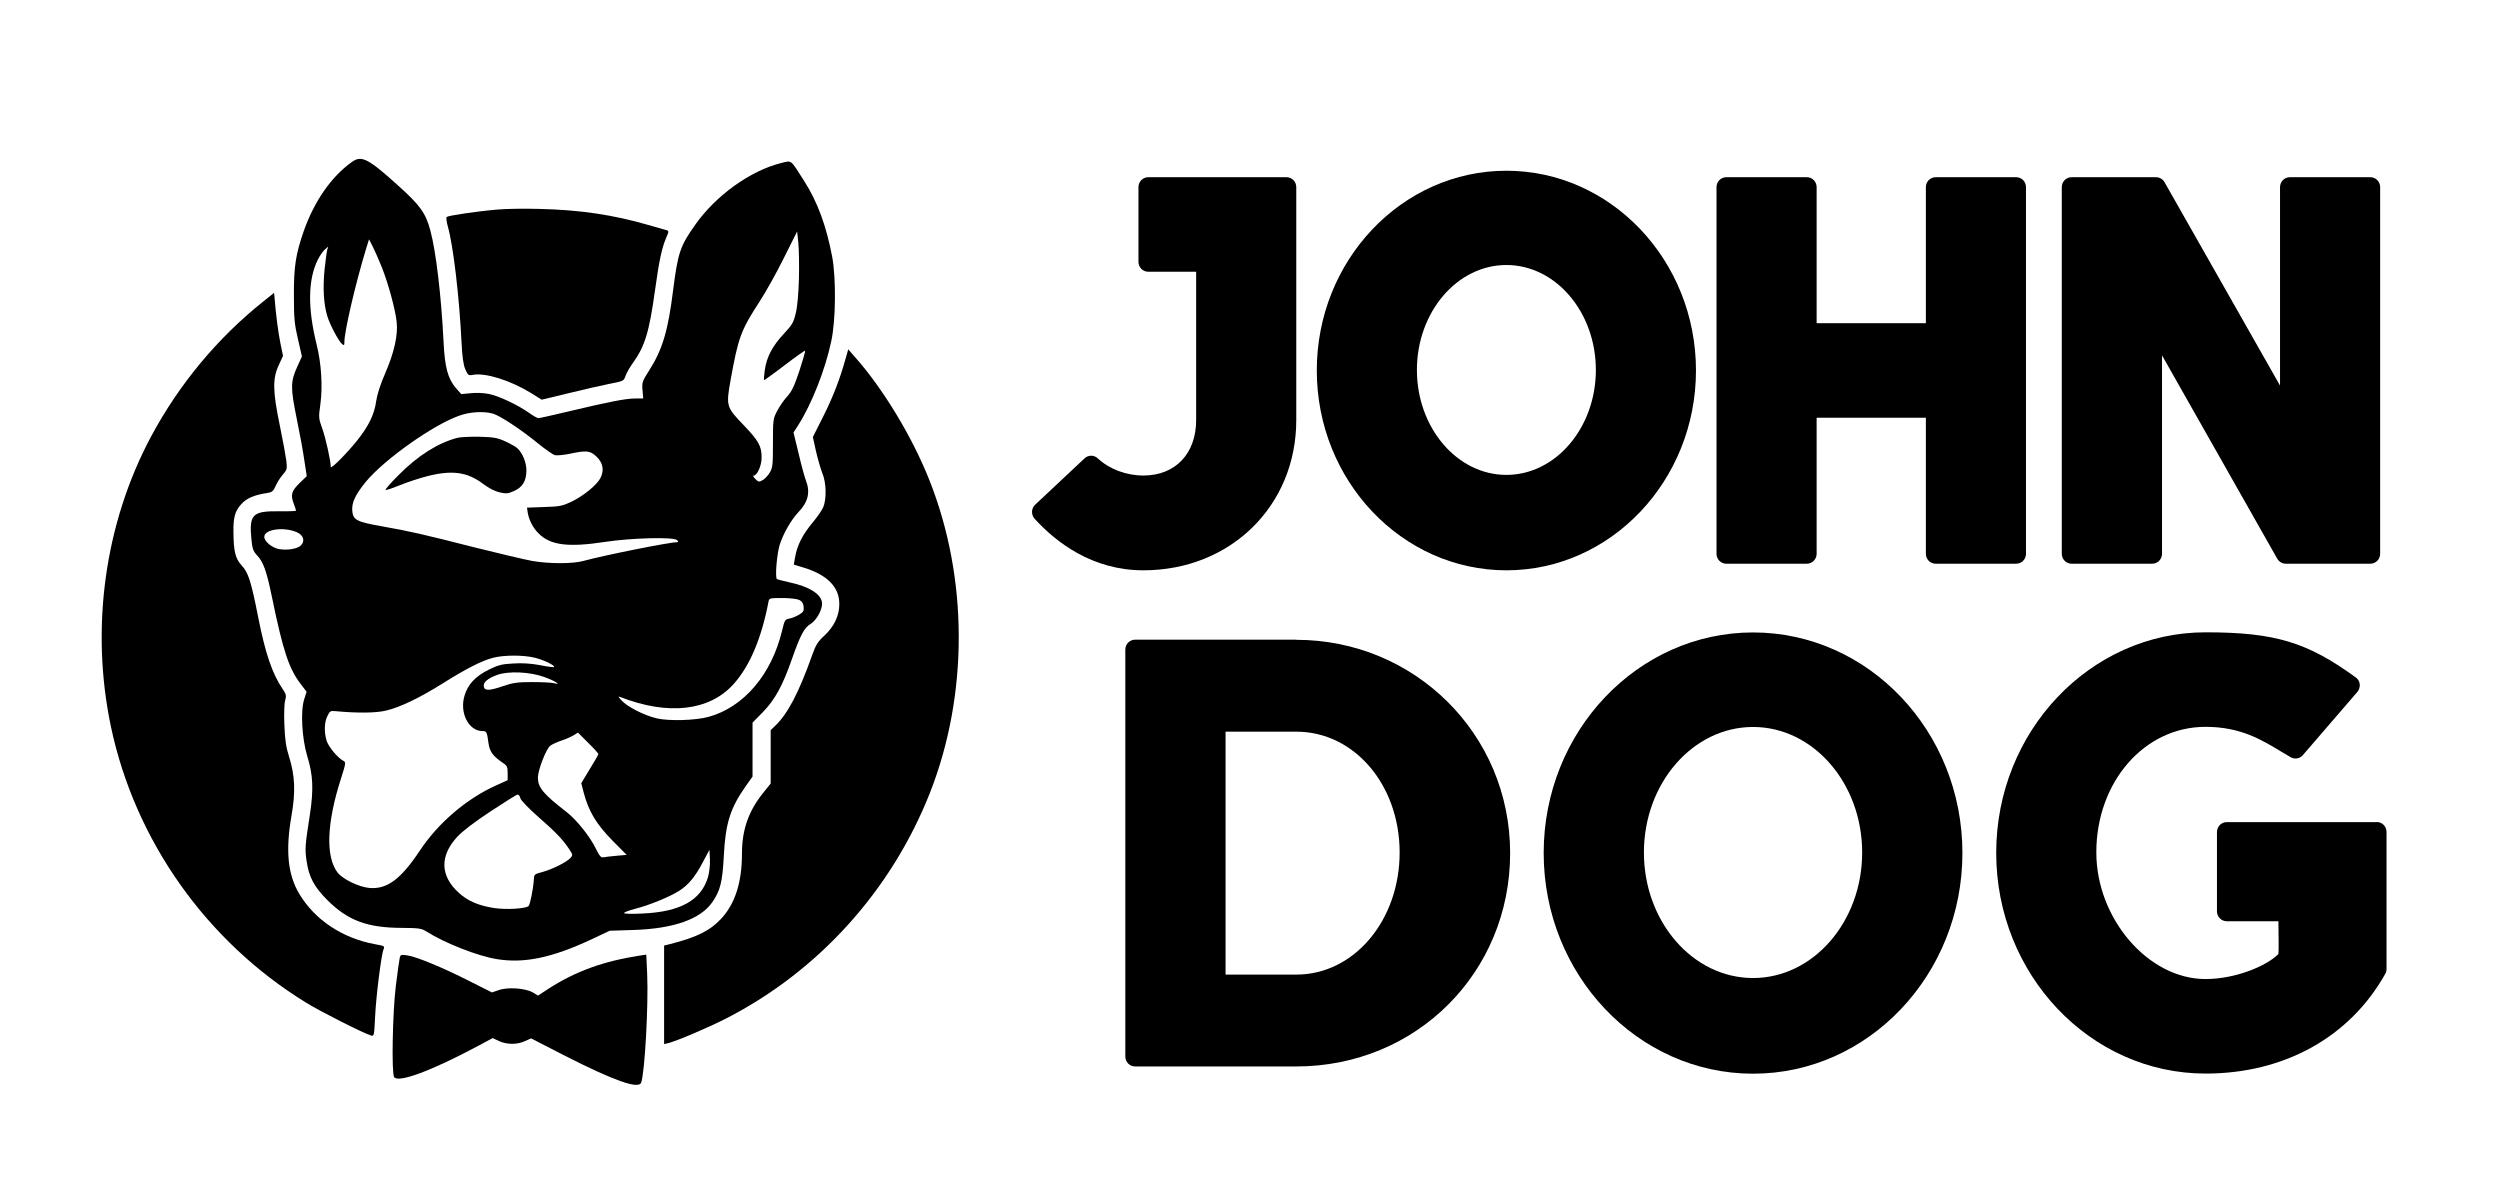
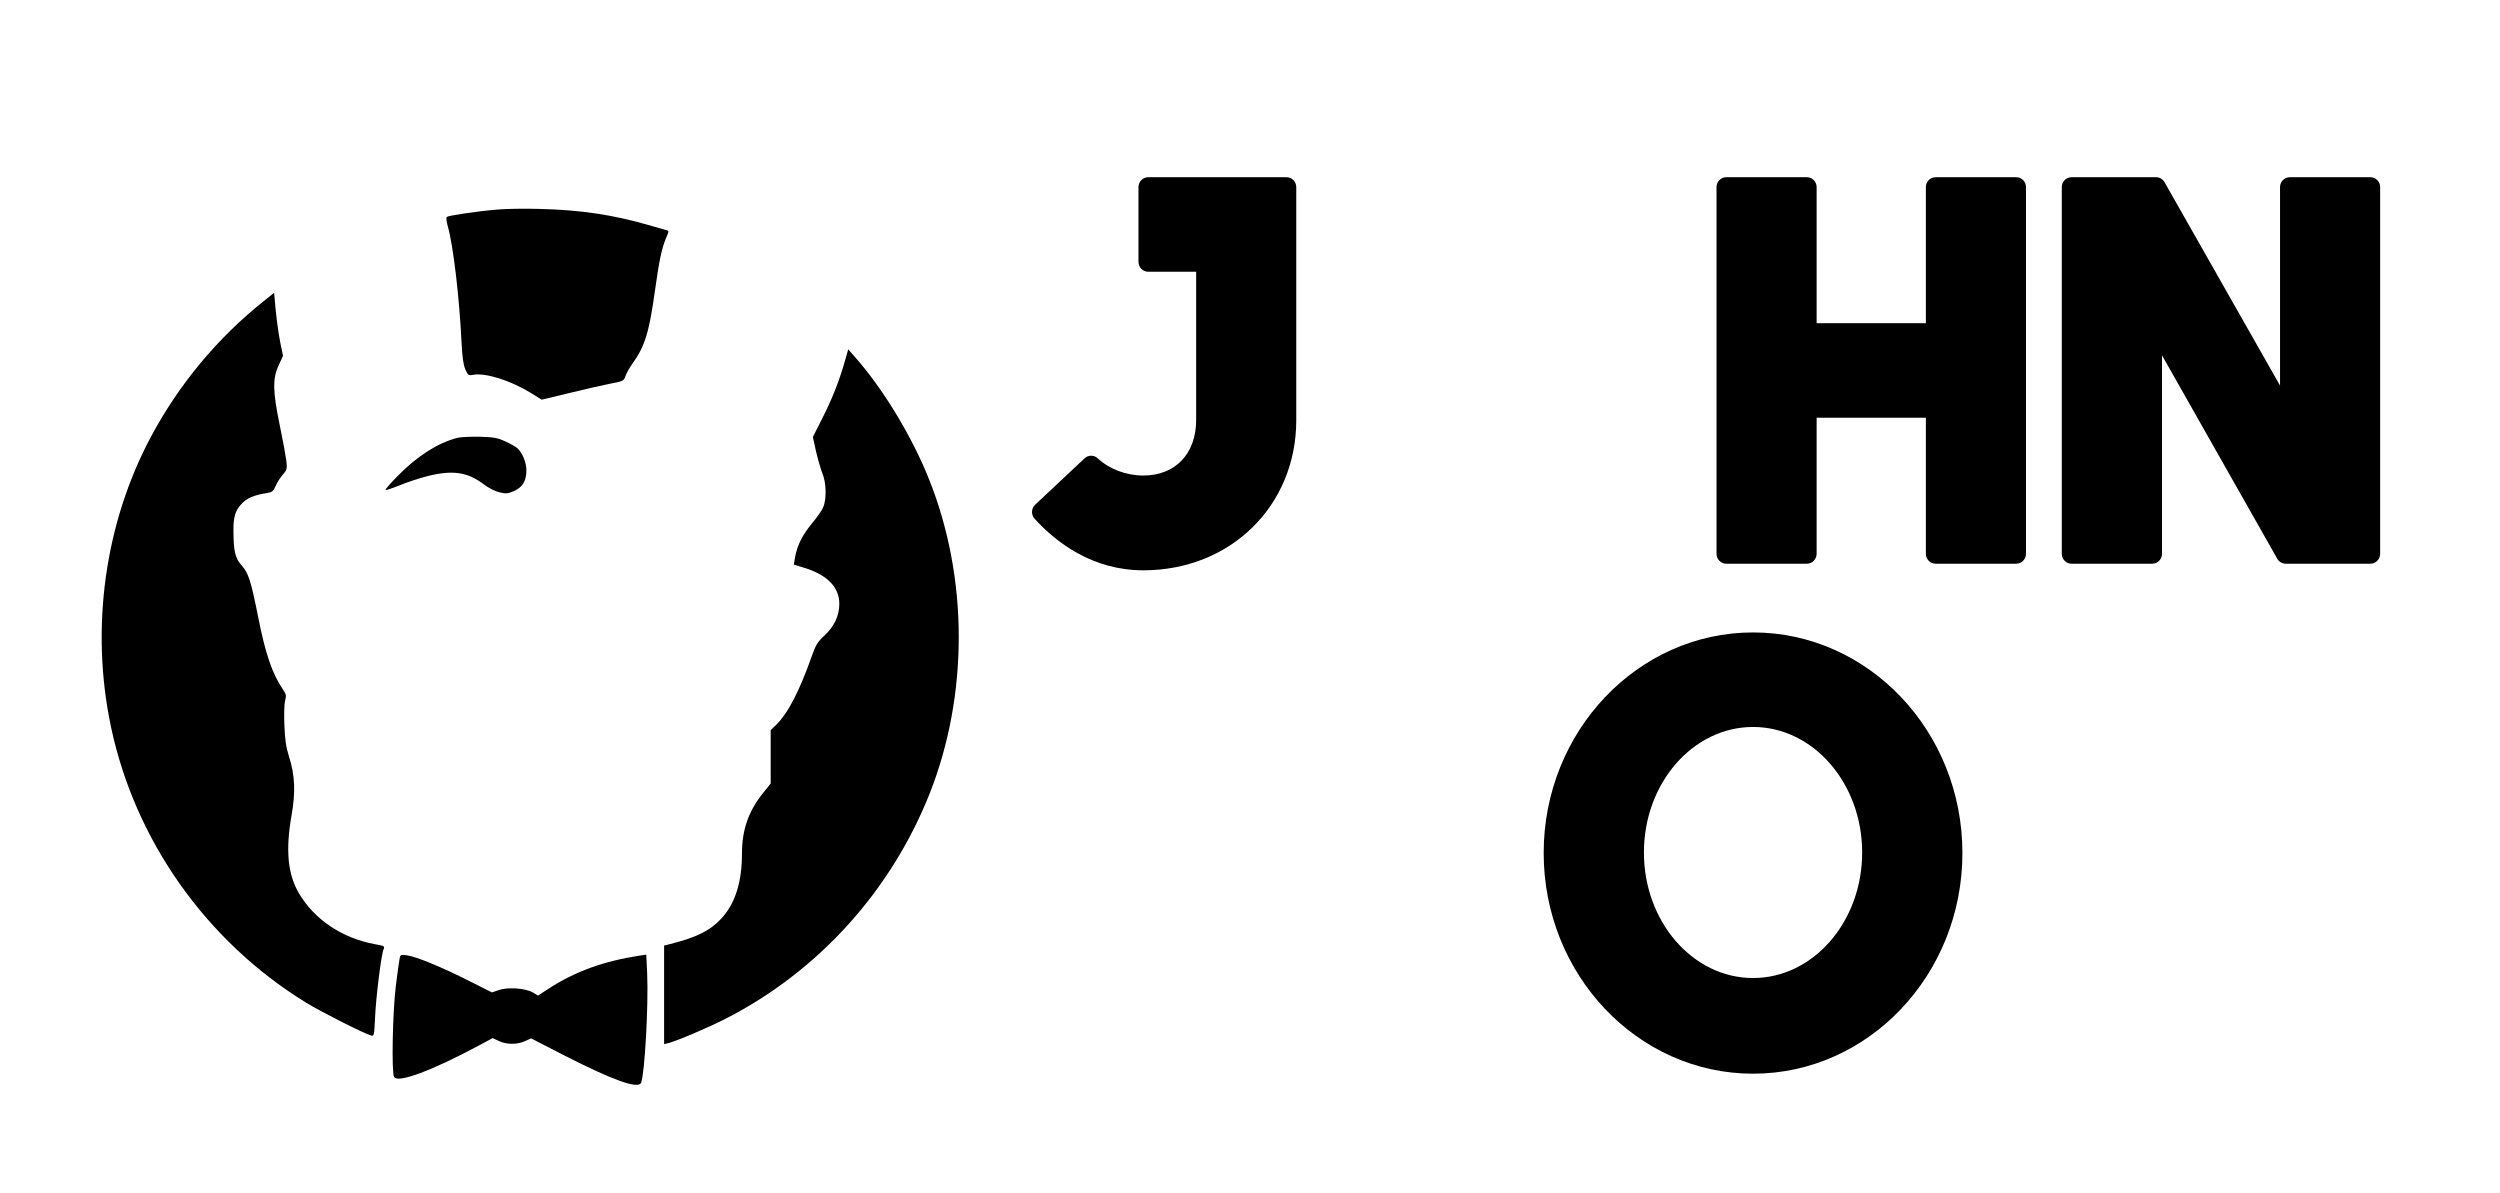
<svg xmlns="http://www.w3.org/2000/svg" width="1496" height="714" viewBox="0 0 1496 714" fill="none">
  <g clip-path="url(#clip0_6_342)">
-     <path d="M901.421 341.276C963.952 341.276 1014.87 287.6 1014.87 221.684C1014.87 155.767 963.952 102.167 901.421 102.167C838.891 102.167 787.968 155.767 787.968 221.684C787.968 287.6 838.891 341.276 901.421 341.276ZM901.421 158.58C930.927 158.58 954.965 186.787 954.965 221.379C954.965 255.972 930.927 284.179 901.421 284.179C871.916 284.179 847.877 255.972 847.877 221.379C847.877 186.787 871.916 158.58 901.421 158.58Z" fill="black" />
    <path d="M1033 337.323H1081.22C1084.44 337.323 1087.07 334.662 1087.07 331.392V249.966H1152.44V331.392C1152.44 334.662 1155.06 337.323 1158.28 337.323H1206.51C1209.73 337.323 1212.35 334.662 1212.35 331.392V111.975C1212.35 108.705 1209.73 106.044 1206.51 106.044H1158.28C1155.06 106.044 1152.44 108.705 1152.44 111.975V193.401H1087.07V111.975C1087.07 108.705 1084.44 106.044 1081.22 106.044H1033C1029.78 106.044 1027.16 108.705 1027.16 111.975V331.392C1027.16 334.662 1029.78 337.323 1033 337.323Z" fill="black" />
    <path d="M1239.68 337.323H1287.91C1291.13 337.323 1293.75 334.662 1293.75 331.392V212.636L1362.72 334.358C1363.77 336.182 1365.72 337.323 1367.82 337.323H1418.44C1421.66 337.323 1424.28 334.662 1424.28 331.392V111.975C1424.28 108.705 1421.66 106.044 1418.44 106.044H1370.21C1366.99 106.044 1364.37 108.705 1364.37 111.975V230.731L1295.25 109.01C1294.2 107.185 1292.26 106.044 1290.16 106.044H1239.61C1236.39 106.044 1233.77 108.705 1233.77 111.975V331.392C1233.77 334.662 1236.39 337.323 1239.61 337.323H1239.68Z" fill="black" />
    <path d="M775.688 251.411V111.975C775.688 108.705 773.067 106.044 769.847 106.044H687.097C683.877 106.044 681.256 108.705 681.256 111.975V156.679C681.256 159.949 683.877 162.61 687.097 162.61H715.779V251.335C715.779 271.482 703.348 284.559 684.177 284.559C673.917 284.559 663.732 280.681 656.918 274.295C654.671 272.166 651.226 272.166 648.98 274.295L619.399 302.045C617.078 304.25 616.928 307.976 619.1 310.409C631.906 324.474 653.548 341.276 684.177 341.276C736.373 341.276 775.688 302.654 775.688 251.411Z" fill="black" />
    <path d="M1049.02 378.454C979.977 378.454 923.737 437.68 923.737 510.439C923.737 583.198 979.902 642.5 1049.02 642.5C1118.14 642.5 1174.31 583.274 1174.31 510.439C1174.31 437.604 1118.14 378.454 1049.02 378.454ZM1049.02 585.251C1013 585.251 983.722 551.57 983.722 510.135C983.722 468.7 1013 435.019 1049.02 435.019C1085.04 435.019 1114.32 468.7 1114.32 510.135C1114.32 551.57 1085.04 585.251 1049.02 585.251Z" fill="black" />
-     <path d="M775.686 382.788H679.232C676.012 382.788 673.391 385.449 673.391 388.718V632.236C673.391 635.506 676.012 638.167 679.232 638.167H775.686C847.428 638.167 903.668 582.058 903.668 510.515C903.668 438.972 846.229 382.864 775.686 382.864V382.788ZM733.375 437.832H775.686C810.359 437.832 837.543 469.612 837.543 510.135C837.543 550.658 810.359 583.198 775.686 583.198H733.375V437.832Z" fill="black" />
-     <path d="M1422.18 491.964H1332.47C1329.25 491.964 1326.63 494.625 1326.63 497.894V545.336C1326.63 548.605 1329.25 551.266 1332.47 551.266H1363.4C1363.55 562.29 1363.62 568.753 1363.4 570.882C1356.28 578.104 1337.64 585.859 1319.74 585.859C1285.52 585.859 1254.44 549.746 1254.44 510.059C1254.44 467.939 1283.12 434.943 1319.74 434.943C1340.63 434.943 1353.14 442.546 1365.2 449.845C1367.07 450.985 1368.86 452.049 1370.74 453.114C1373.13 454.482 1376.2 454.026 1378 451.897L1410.65 414.035C1411.7 412.819 1412.22 411.146 1412.07 409.473C1411.92 407.801 1411.03 406.28 1409.68 405.368C1380.62 384.232 1361.3 378.378 1319.81 378.378C1250.77 378.378 1194.53 437.604 1194.53 510.363C1194.53 583.122 1250.69 642.424 1319.81 642.424C1366.84 642.424 1406.08 620.68 1427.35 582.742C1427.88 581.83 1428.1 580.841 1428.1 579.777V497.818C1428.1 494.549 1425.48 491.888 1422.26 491.888L1422.18 491.964Z" fill="black" />
  </g>
-   <path d="M210.608 96.89C198.306 105.664 188.175 120.228 181.843 138.048C176.958 152.069 175.782 159.487 175.873 176.945C175.873 190.785 176.235 194.041 178.315 202.997L180.667 213.309L177.953 219.279C173.792 228.325 173.792 231.943 177.501 250.216C179.31 258.9 181.391 270.297 182.114 275.544L183.562 284.951L179.401 288.931C174.425 293.816 173.792 296.078 175.692 301.143C176.506 303.314 177.139 305.214 177.139 305.576C177.139 305.847 172.526 306.028 167.008 305.938C150.997 305.757 149.007 307.837 150.454 322.853C150.997 328.281 151.54 329.818 153.62 332.08C157.6 336.241 159.5 341.578 162.666 356.956C169.45 389.882 172.888 400.194 180.215 409.692L183.471 413.944L182.024 418.467C179.762 425.432 180.667 441.895 183.833 452.388C187.361 463.786 187.723 472.38 185.461 487.305C182.567 505.939 182.386 508.02 183.471 515.256C184.828 524.845 187.994 530.725 196.045 538.775C208.166 550.806 219.745 555.148 240.007 555.239C250.591 555.329 252.128 555.51 255.023 557.319C266.149 564.375 285.96 572.154 297.448 573.963C313.73 576.587 330.193 573.149 353.531 562.294L364.839 556.957L378.86 556.505C403.012 555.781 419.113 550.083 426.259 539.861C431.054 532.896 432.32 527.74 433.134 512.09C434.129 492.552 437.024 483.506 446.341 470.299L450.321 464.691V448.589V432.397L456.472 426.156C463.709 418.738 468.322 410.326 473.84 394.496C478.906 380.022 481.258 375.68 484.966 373.419C488.313 371.519 491.932 365.187 491.932 361.298C491.932 355.78 484.514 350.985 471.94 348.362C468.322 347.548 465.156 346.734 464.885 346.463C463.709 345.377 464.885 331.627 466.513 326.2C468.594 319.416 473.569 310.822 477.911 306.299C483.519 300.51 484.966 294.54 482.343 287.756C481.529 285.765 479.539 278.438 477.911 271.473L474.835 258.809L477.458 254.739C485.69 241.894 493.831 221.269 497.449 204.082C500.163 191.599 500.344 166.452 497.992 153.697C494.464 135.154 489.218 120.861 481.258 108.378C472.664 94.9 474.021 95.985 467.237 97.614C448.874 102.227 428.249 117.062 415.947 134.611C406.992 147.184 405.635 151.436 402.831 173.327C399.846 197.75 396.408 209.238 388.539 221.541C384.287 228.234 384.106 228.868 384.468 233.481L384.92 238.456H380.036C374.427 238.456 363.934 240.537 340.053 246.236C330.917 248.406 322.957 250.216 322.233 250.216C321.509 250.216 319.067 248.859 316.715 247.14C310.112 242.436 298.533 236.918 292.563 235.742C289.397 235.109 284.965 234.928 281.618 235.29L276.009 235.833L272.662 232.034C267.959 226.425 266.149 219.641 265.426 204.535C264.069 177.216 260.903 150.441 257.556 138.048C254.752 127.465 251.405 122.851 238.108 110.911C220.287 94.809 216.307 92.819 210.608 96.89ZM478.092 166.542C477.82 175.769 477.187 183.367 476.192 187.348C474.835 193.046 474.111 194.313 469.046 199.74C462.261 206.977 458.734 213.671 457.648 221.45C457.196 224.616 457.015 227.33 457.196 227.511C457.286 227.601 462.804 223.712 469.408 218.646C476.011 213.58 481.529 209.691 481.8 209.872C481.981 210.143 480.443 215.48 478.363 221.902C475.287 231.129 473.75 234.295 471.036 237.28C469.136 239.27 466.513 243.16 465.066 245.874C462.623 250.577 462.533 251.03 462.533 265.141C462.533 278.077 462.352 279.976 460.633 282.78C459.638 284.499 457.739 286.58 456.382 287.303C454.12 288.57 453.849 288.479 451.949 286.58C450.864 285.494 450.412 284.59 450.954 284.59C453.125 284.59 455.749 278.619 455.749 273.825C455.749 266.95 453.939 263.694 444.984 254.377C434.581 243.612 434.401 242.979 437.205 227.33C441.818 201.821 443.265 197.75 454.753 180.111C458.281 174.684 464.704 163.195 469.046 154.421L477.006 138.5L477.73 145.285C478.092 148.994 478.272 158.582 478.092 166.542ZM228.338 159.577C232.228 169.166 236.66 185.358 237.384 192.865C238.198 200.645 235.846 211.047 230.509 223.35C227.614 230.044 225.715 235.923 225.082 240.175C223.996 248.135 220.559 255.01 213.503 263.875C207.352 271.473 197.944 280.971 197.944 279.433C197.944 275.996 194.869 261.975 192.879 256.548C190.617 250.306 190.617 249.763 191.703 241.984C193.15 231.22 192.336 217.56 189.441 206.072C184.014 184.001 184.285 167.176 190.255 155.235C191.431 152.974 193.241 150.35 194.326 149.355L196.407 147.546L195.864 149.355C195.502 150.35 194.869 155.597 194.236 161.115C193.15 172.06 193.602 181.468 195.773 188.885C197.311 194.132 202.558 204.082 204.729 205.891C205.905 206.886 206.086 206.706 206.086 204.625C206.086 198.293 212.599 170.251 218.84 149.627L220.83 143.204L223.001 147.456C224.177 149.808 226.619 155.235 228.338 159.577ZM294.915 247.502C299.166 248.678 312.011 257.181 322.052 265.413C326.394 268.94 330.917 272.106 332.093 272.378C333.178 272.649 337.159 272.287 340.867 271.564C350.908 269.393 353.079 269.664 356.697 273.011C360.768 276.72 361.673 281.152 359.411 285.856C357.331 290.107 349.28 296.711 341.772 300.329C336.525 302.772 334.807 303.133 325.58 303.405L315.358 303.767L315.811 306.842C316.534 311.184 318.977 315.978 322.233 319.144C329.289 326.29 339.872 327.647 361.854 324.3C377.865 321.858 403.193 321.225 405.183 323.215C405.816 323.848 405.997 324.391 405.454 324.391C401.022 324.391 361.401 332.261 349.009 335.698C342.586 337.417 328.837 337.417 318.615 335.698C314.182 334.884 298.805 331.266 284.331 327.647C253.485 319.778 245.254 317.878 228.248 314.893C213.322 312.27 211.151 311.094 210.789 305.485C210.428 300.691 212.689 295.987 218.84 288.389C229.876 275.001 259.094 254.286 274.743 248.768C281.165 246.416 289.307 245.964 294.915 247.502ZM177.501 318.421C181.572 320.139 182.748 323.758 180.034 326.381C178.044 328.461 171.712 329.457 166.827 328.552C162.666 327.738 158.143 323.939 158.143 321.225C158.143 316.792 169.541 315.074 177.501 318.421ZM478.363 359.036C479.901 359.85 480.715 361.026 480.896 363.107C481.167 365.549 480.715 366.273 478.182 367.811C476.554 368.806 473.931 369.891 472.393 370.162C469.769 370.615 469.498 371.067 468.051 377.128C461.809 403.541 445.165 423.08 424.088 428.96C416.128 431.131 400.298 431.583 392.971 429.864C385.463 428.055 375.603 423.08 371.985 419.19C369.904 416.929 369.723 416.567 371.171 417.11C399.846 428.236 424.36 425.522 438.923 409.421C448.602 398.657 455.658 382.193 459.91 359.85C460.271 357.951 460.724 357.86 468.232 357.86C472.755 357.86 477.097 358.403 478.363 359.036ZM320.424 393.681C325.671 395.038 332.364 398.295 331.55 399.199C331.279 399.38 327.48 398.928 323.138 398.023C317.71 397.028 312.464 396.666 307.127 397.028C300.252 397.39 298.171 397.933 292.473 400.737C284.422 404.717 279.899 409.602 277.909 416.477C274.924 426.698 280.532 437.463 288.673 437.463C291.206 437.463 291.387 437.825 292.382 445.152C293.015 449.584 295.096 452.479 299.981 455.826C303.508 458.178 303.78 458.63 303.78 462.61V466.862L296.995 469.937C279.175 477.897 262.079 492.552 251.043 509.286C239.826 526.111 231.595 532.262 221.102 531.358C214.769 530.815 205.091 526.111 201.925 522.041C194.778 512.543 195.502 492.371 204.005 466.047C206.99 456.64 207.081 456.097 205.452 455.283C202.015 453.474 196.497 446.78 195.412 443.162C193.874 438.006 194.055 432.126 195.954 428.417C197.221 425.703 197.854 425.251 200.206 425.522C213.684 426.789 224.81 426.698 230.871 425.251C239.374 423.261 251.043 417.653 264.883 408.969C278.542 400.375 288.221 395.4 294.824 393.681C301.337 391.872 313.549 391.872 320.424 393.681ZM325.851 405.17C332.455 407.612 336.344 410.145 331.369 408.788C329.922 408.426 323.952 408.155 318.253 408.155C309.388 408.155 306.765 408.607 300.704 410.687C292.653 413.401 289.849 413.492 289.487 410.687C289.126 408.245 291.93 405.893 297.629 403.813C304.413 401.461 317.167 402.003 325.851 405.17ZM358.054 451.212C358.054 451.574 355.793 455.645 352.898 460.258L347.833 468.671L349.28 474.279C352.175 485.405 356.878 493.185 366.286 502.773L374.97 511.548L369 512.09C365.743 512.362 362.215 512.814 361.13 512.995C359.683 513.357 358.778 512.362 356.517 507.748C352.989 500.512 344.938 490.471 338.968 485.858C325.037 475.093 321.871 471.204 321.871 465.324C321.871 460.982 326.666 448.408 329.198 446.328C330.103 445.514 333.088 444.157 335.711 443.252C338.244 442.438 341.591 440.991 343.129 440.086L345.843 438.367L351.903 444.428C355.341 447.775 358.054 450.851 358.054 451.212ZM311.378 477.626C311.74 478.983 316.172 483.596 322.143 488.843C332.998 498.341 336.797 502.411 340.596 508.11C342.767 511.457 342.857 511.729 341.41 513.357C339.058 515.89 331.008 519.96 325.037 521.679C319.61 523.126 319.61 523.126 319.429 526.654C319.067 532.082 317.258 540.946 316.353 542.122C314.906 543.751 302.966 544.474 295.819 543.389C286.412 541.941 280.08 539.228 274.743 534.433C263.345 524.212 262.983 512.271 273.657 500.693C276.914 497.255 283.879 491.918 293.739 485.405C301.971 479.978 309.207 475.455 309.75 475.455C310.383 475.455 311.107 476.45 311.378 477.626ZM423.727 524.664C419.656 538.685 407.173 545.65 384.558 546.645C377.955 547.007 373.432 546.826 373.432 546.374C373.432 545.922 376.417 544.746 380.036 543.841C388.358 541.761 400.66 536.695 406.268 533.167C411.967 529.549 415.947 524.754 420.651 515.799L424.541 508.472L424.812 514.171C424.993 517.427 424.45 521.95 423.727 524.664Z" fill="black" />
  <path d="M273.838 261.975C262.169 264.96 249.958 272.649 238.289 284.499C233.766 289.022 230.419 292.912 230.69 293.183C230.962 293.454 234.761 292.188 239.193 290.379C243.626 288.57 251.043 286.127 255.656 284.951C270.582 281.152 279.628 282.419 289.126 289.565C292.473 292.098 296.182 293.997 298.986 294.63C302.875 295.535 303.961 295.444 307.579 293.816C312.735 291.555 314.997 287.756 314.997 281.424C314.997 276.72 312.645 270.93 309.479 268.126C308.574 267.312 305.408 265.503 302.423 264.146C297.719 261.975 295.639 261.613 287.045 261.342C281.618 261.252 275.648 261.523 273.838 261.975Z" fill="black" />
  <path d="M297.81 125.384C285.688 126.379 268.23 129.002 267.325 129.817C266.873 130.269 267.235 132.802 267.959 135.425C271.215 146.823 274.833 177.397 276.19 204.987C276.643 213.852 277.276 218.284 278.452 220.998C279.99 224.526 280.351 224.797 282.794 224.345C290.211 222.807 305.408 227.601 317.62 235.109L324.133 239.18L340.234 235.29C349.099 233.119 360.135 230.586 364.748 229.682C373.07 228.054 373.251 228.054 374.337 224.888C374.97 223.169 376.779 219.912 378.407 217.651C385.915 207.248 388.448 199.017 391.976 173.598C394.509 155.507 395.956 148.722 398.67 142.209C400.298 138.5 400.298 138.229 398.941 137.777C398.127 137.505 393.152 136.149 387.905 134.611C366.919 128.55 347.019 125.565 322.866 125.022C314.092 124.751 302.785 124.932 297.81 125.384Z" fill="black" />
  <path d="M157.239 180.654C130.011 202.454 107.216 229.863 90.481 261.071C62.62 313.084 53.936 375.952 66.419 435.021C80.802 502.954 123.498 563.38 183.2 600.015C192.155 605.533 217.483 618.288 222.006 619.645C223.815 620.187 223.906 619.825 224.449 608.699C224.991 596.397 228.157 571.25 229.514 568.084C230.328 566.184 230.057 566.003 224.358 565.008C204.819 561.39 188.356 550.444 179.039 534.795C172.164 523.307 170.807 508.924 174.426 488.119C176.958 473.917 176.506 463.967 172.978 452.841C171.079 446.78 170.536 442.709 170.174 433.845C169.903 427.513 170.084 421.09 170.626 419.19C171.441 416.296 171.26 415.482 169.27 412.497C162.937 403.36 158.686 390.696 154.525 369.439C150.183 347.548 148.645 342.754 144.575 338.321C140.775 334.16 139.78 329.909 139.69 318.059C139.599 309.556 140.685 305.757 144.303 301.777C147.469 298.158 152.083 296.168 160.043 294.992C162.847 294.54 163.571 293.907 165.018 290.65C165.923 288.57 167.913 285.494 169.36 283.866C171.712 281.152 171.893 280.609 171.35 275.725C170.988 272.921 169.27 263.423 167.46 254.739C163.209 234.205 163.028 226.697 166.737 218.646L169.36 212.947L167.822 205.53C166.465 199.107 165.018 187.438 164.294 178.121L164.023 175.226L157.239 180.654Z" fill="black" />
  <path d="M506.043 214.485C502.516 227.149 498.354 237.823 492.565 249.311L486.414 261.523L488.314 270.116C489.399 274.82 491.118 280.7 492.113 283.233C494.465 288.751 494.736 298.791 492.565 303.586C491.842 305.395 488.856 309.646 485.962 313.084C480.082 320.23 477.097 326.291 475.831 333.165L475.016 337.869L480.082 339.407C494.736 343.658 502.335 351.166 502.244 361.479C502.244 368.444 499.169 374.866 493.379 380.294C489.399 383.912 488.223 385.812 486.052 391.872C478.182 414.125 471.398 427.151 463.981 434.206L461.176 436.92V452.841V468.852L456.744 474.37C447.879 485.405 443.989 496.532 443.989 510.824C443.989 528.101 439.828 541.037 431.325 549.992C424.632 557.048 416.943 560.847 401.022 564.918L397.404 565.822V595.311V624.801L399.665 624.258C404.912 622.991 423.546 615.031 434.401 609.513C489.851 581.11 533.362 532.896 556.428 474.551C579.585 415.753 579.495 345.92 556.066 287.122C545.845 261.342 528.296 232.396 511.561 213.58L507.581 209.057L506.043 214.485Z" fill="black" />
  <path d="M239.193 573.24C238.922 574.416 237.836 582.014 236.841 590.155C234.942 605.714 234.218 641.988 235.846 644.52C238.198 648.229 258.37 640.721 286.412 625.705L294.825 621.182L298.624 622.991C303.418 625.162 309.479 625.162 314.183 622.991L317.801 621.363L337.701 631.585C367.191 646.601 382.116 651.938 383.654 647.867C385.825 642.259 388.086 601.553 387.272 582.828L386.73 571.25L383.021 571.792C361.13 575.139 344.214 581.291 328.023 591.784L321.962 595.764L318.796 593.864C314.363 591.331 303.87 590.517 298.352 592.507L294.372 593.864L281.075 587.17C264.883 578.939 249.053 572.426 243.716 571.702C240.007 571.159 239.645 571.25 239.193 573.24Z" fill="black" />
  <defs>
    <clipPath id="clip0_6_342">
      <rect width="810.5" height="540.333" fill="white" transform="translate(617.525 102.167)" />
    </clipPath>
  </defs>
</svg>